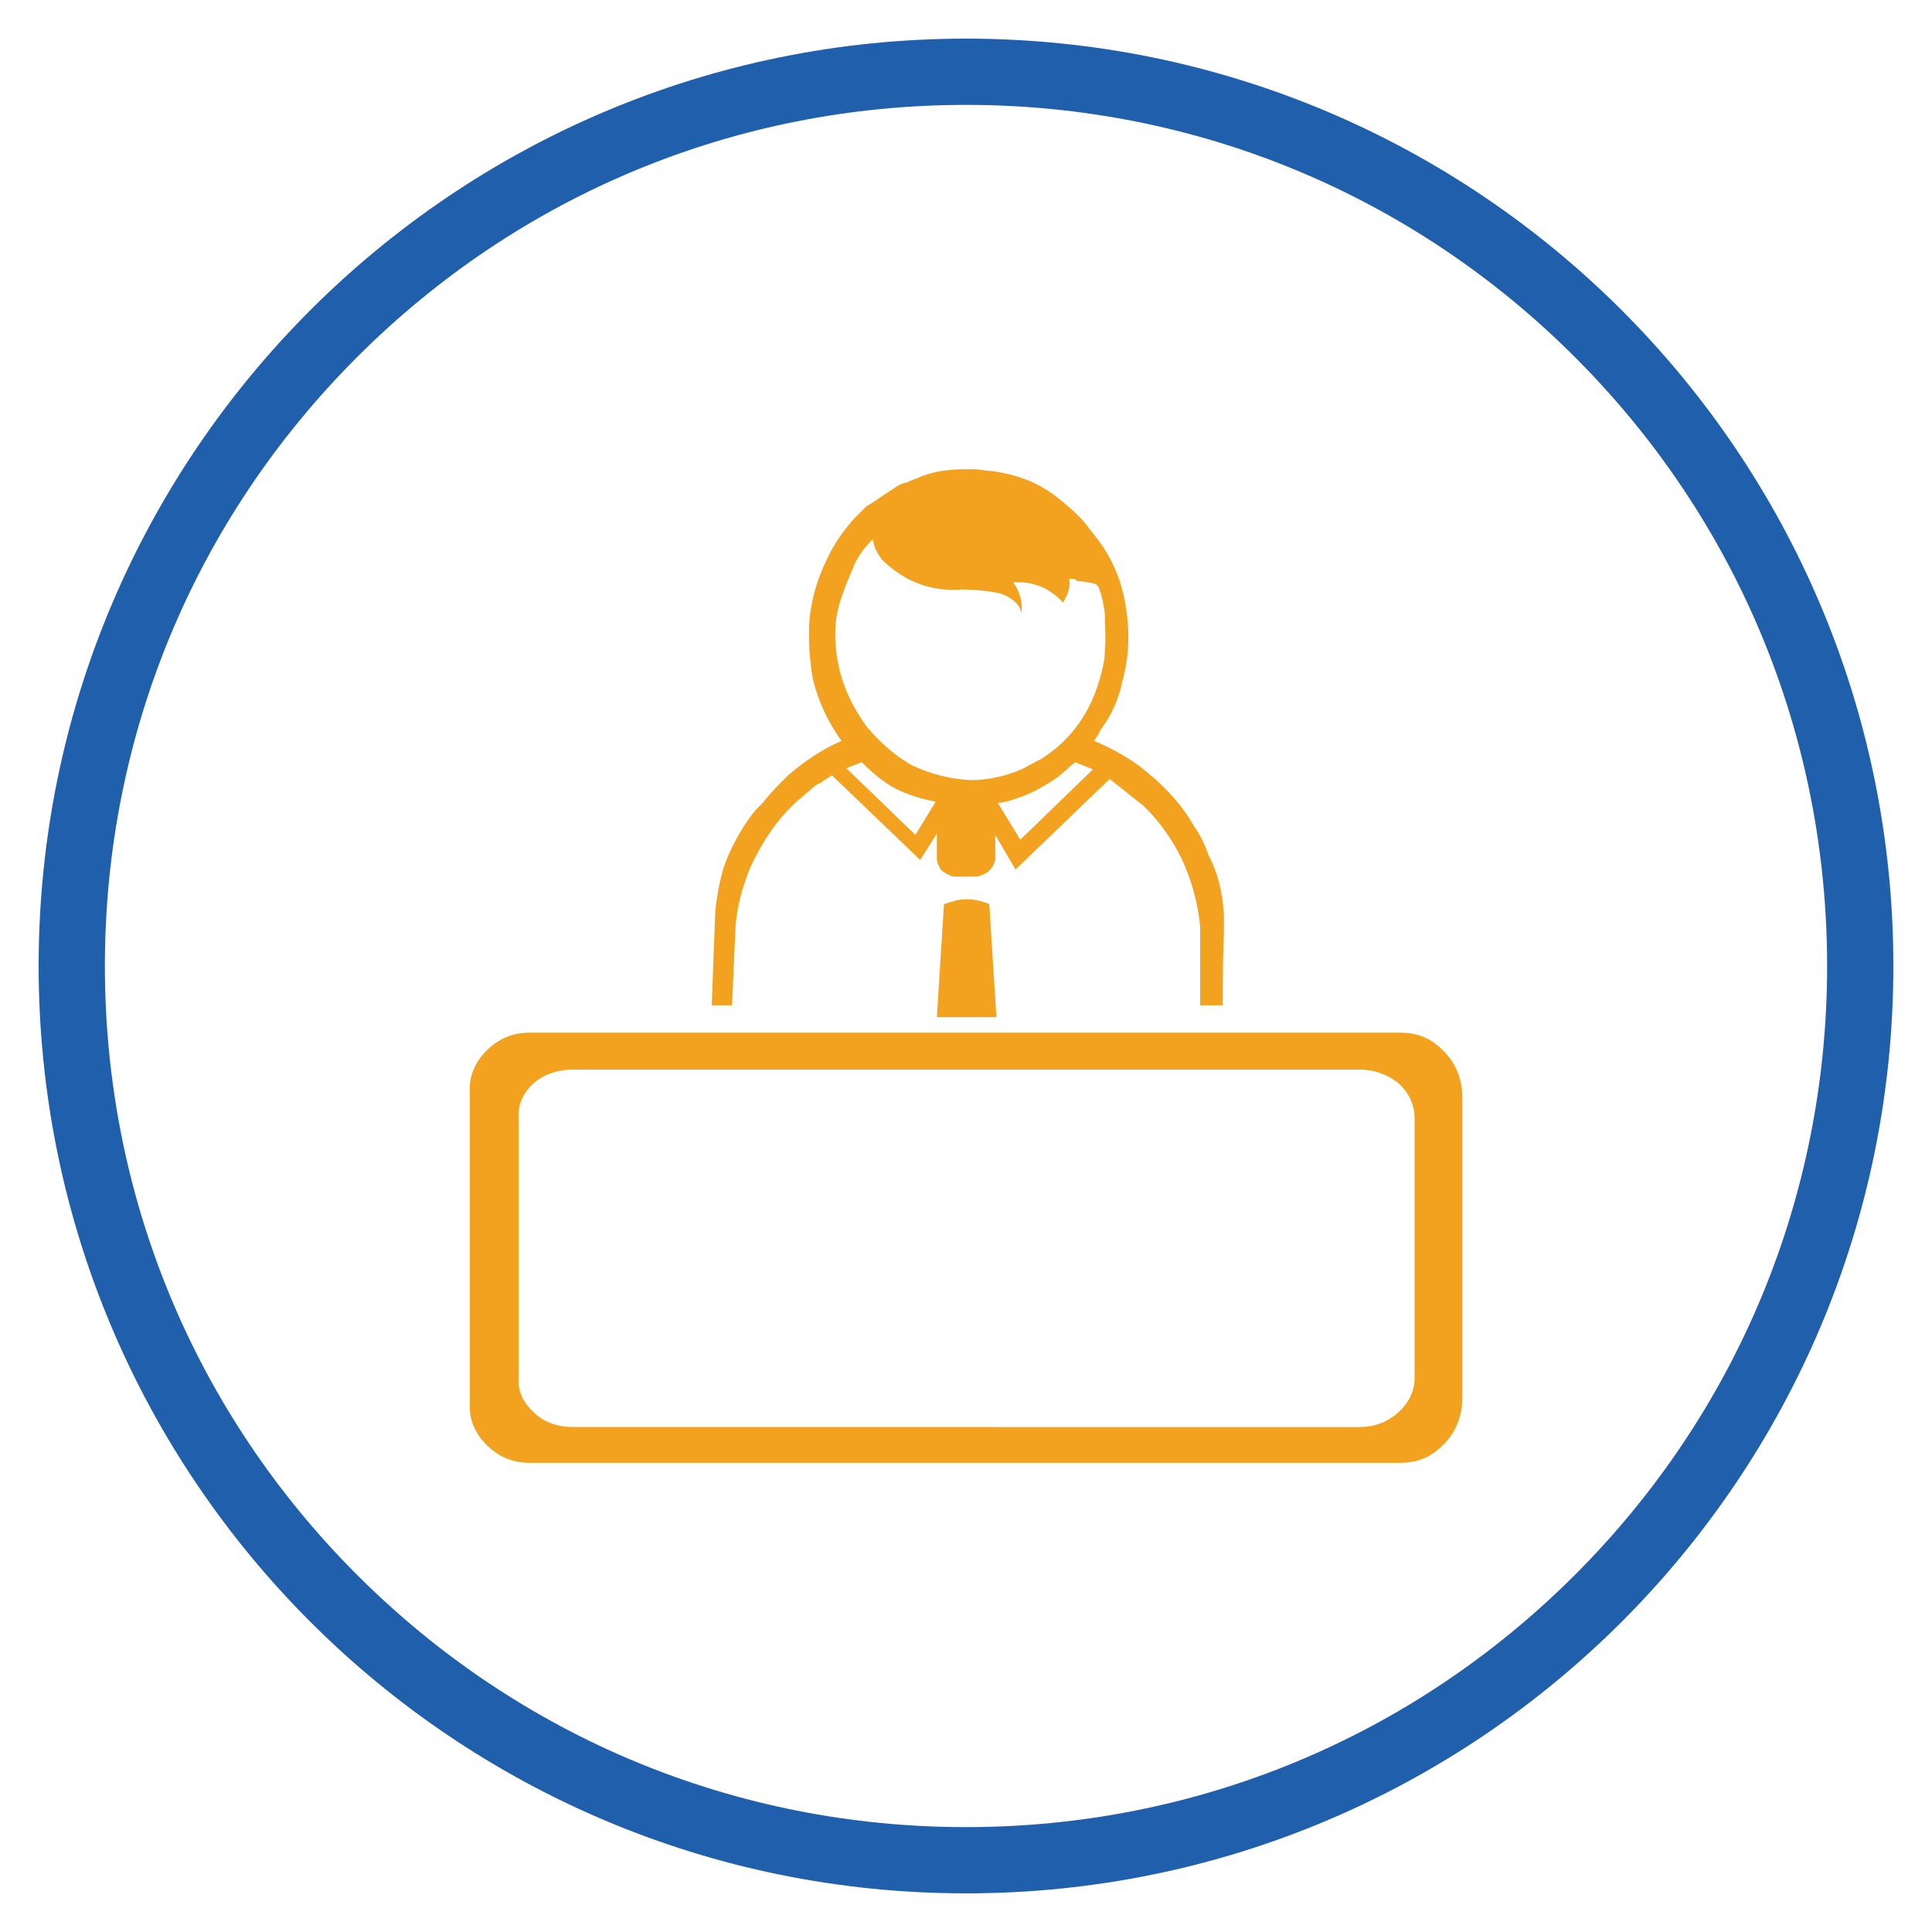
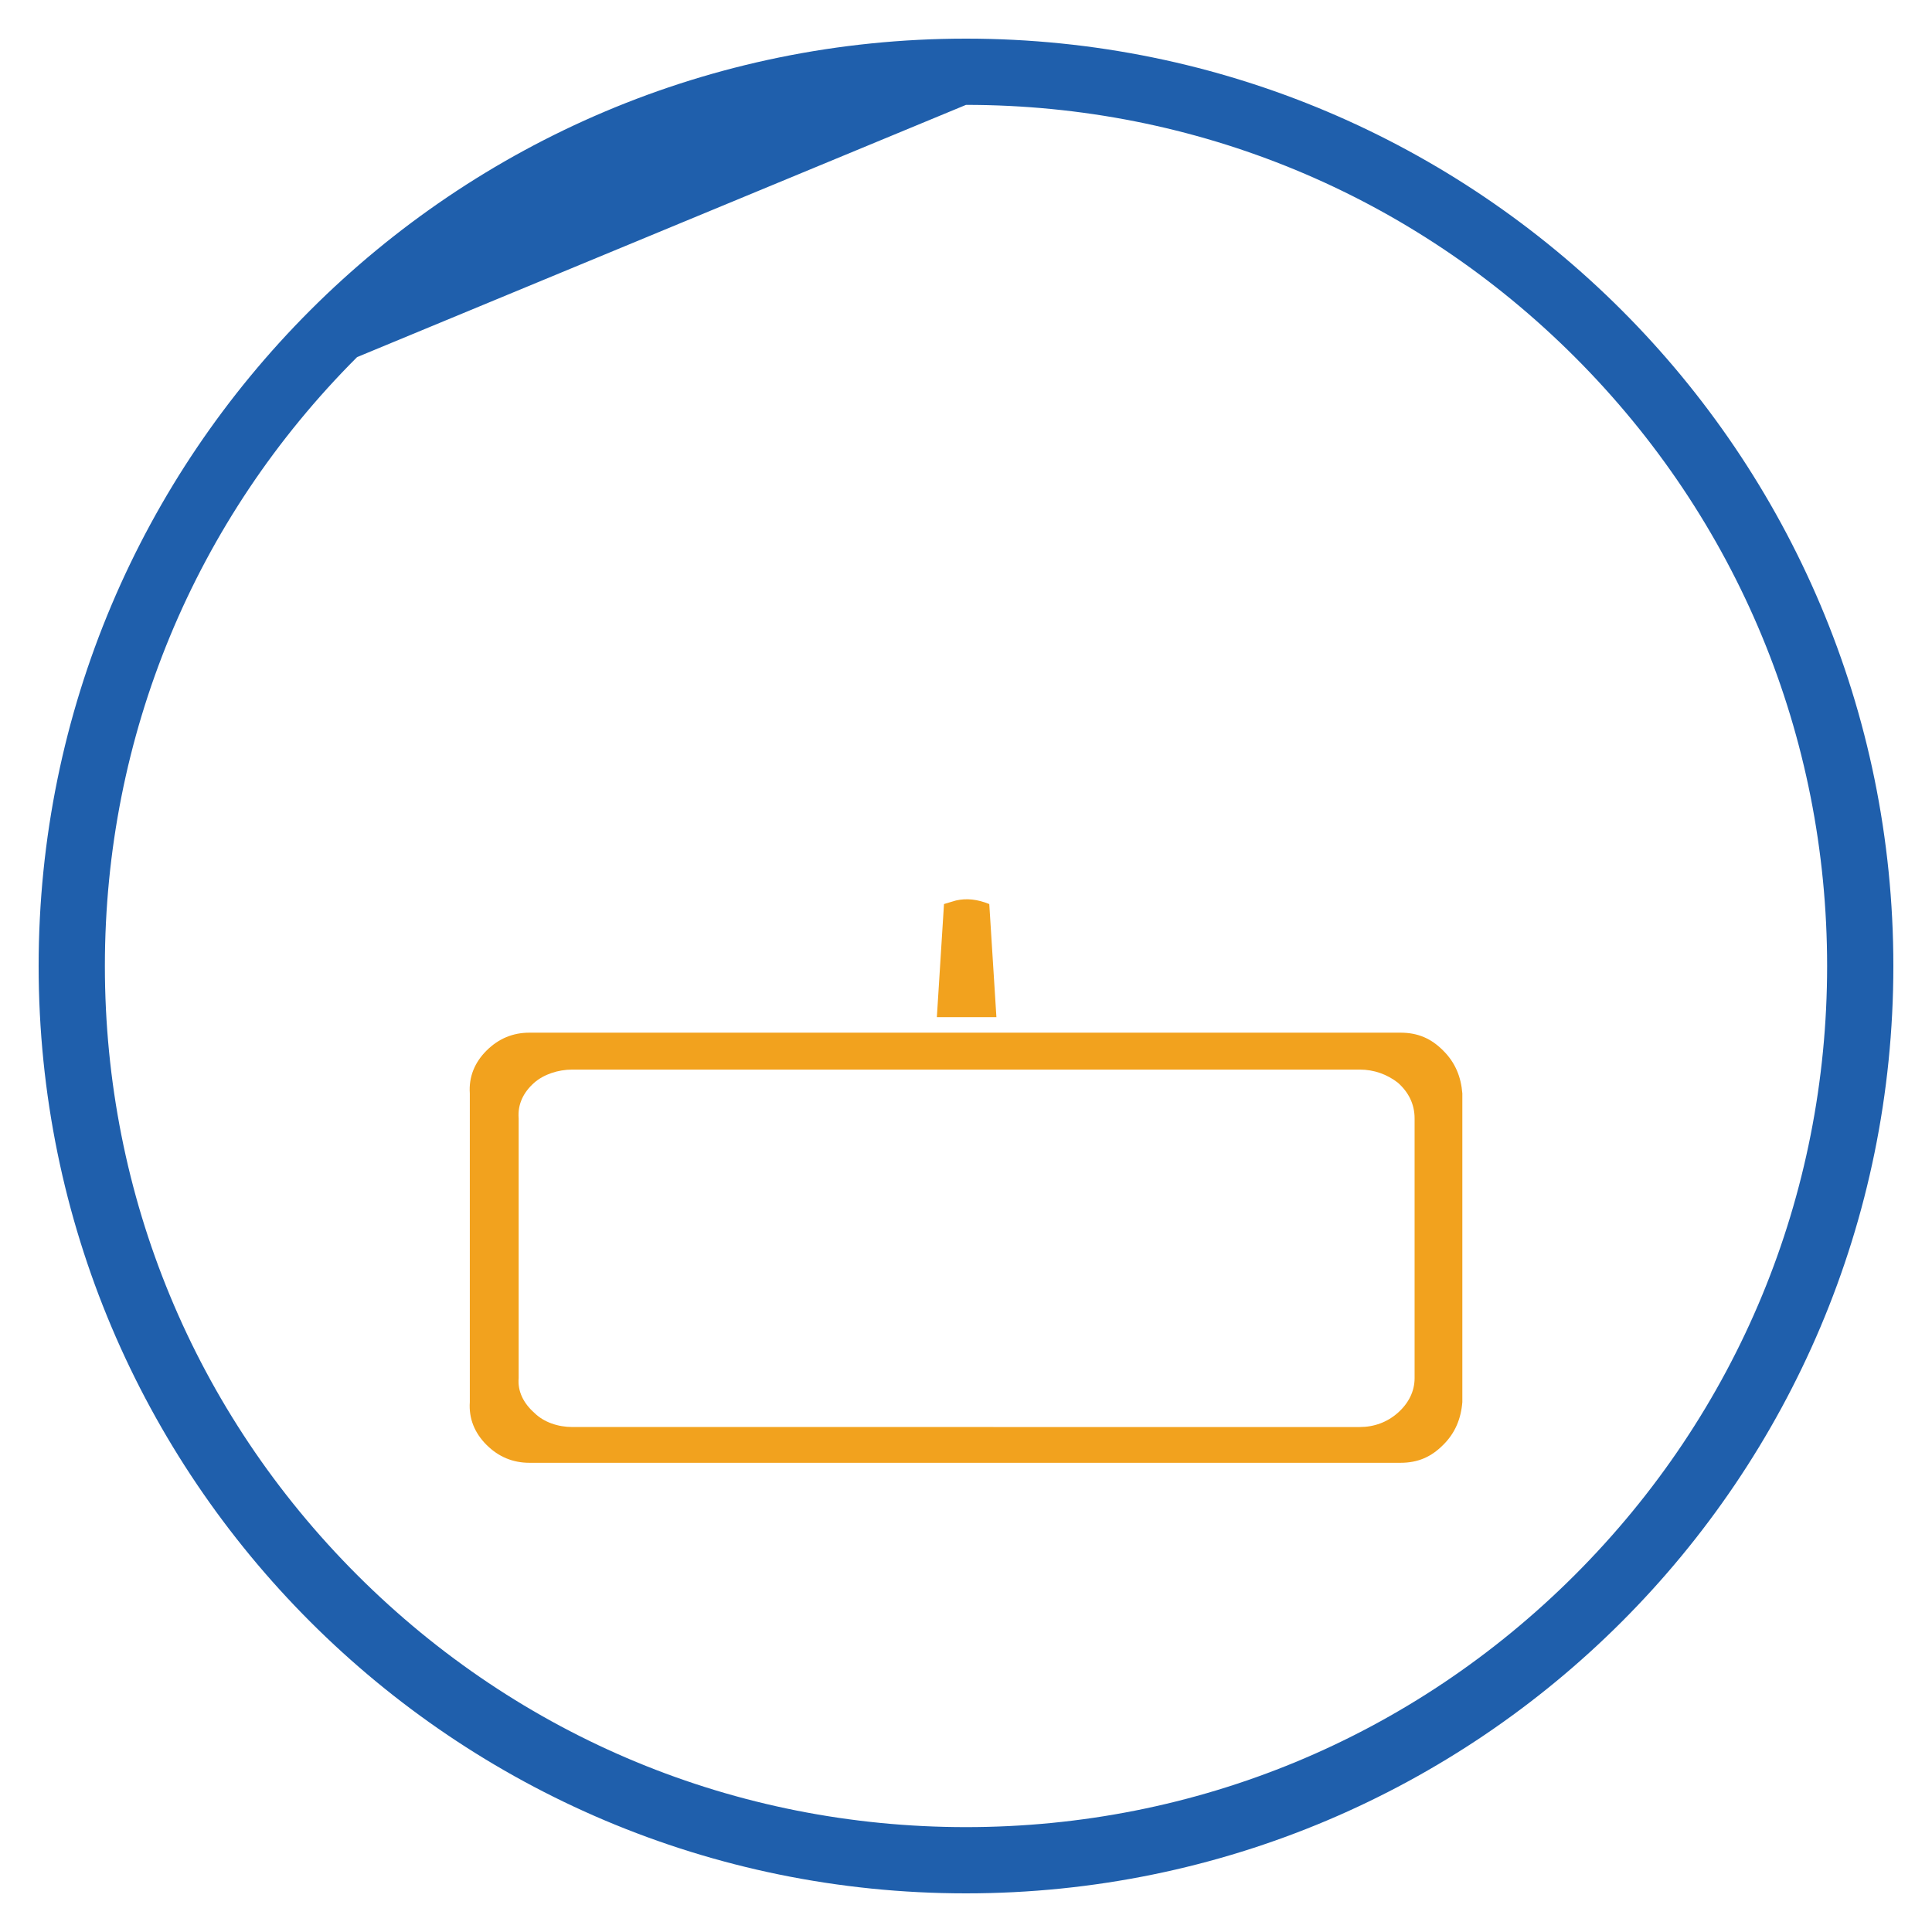
<svg xmlns="http://www.w3.org/2000/svg" version="1.1" id="Layer_1" x="0px" y="0px" width="350px" height="350px" viewBox="0 0 350 350" enable-background="new 0 0 350 350" xml:space="preserve">
-   <path fill="#1F5FAC" d="M175,19c41.669,0,80.844,16.227,110.309,45.691C314.773,94.155,331,133.331,331,175  s-16.227,80.844-45.691,110.309C255.845,314.774,216.669,331,175,331s-80.844-16.227-110.309-45.691  C35.226,255.845,19,216.669,19,175S35.227,94.156,64.691,64.691C94.155,35.226,133.331,19,175,19 M175,7C82.216,7,7,82.216,7,175  s75.216,168,168,168s168-75.216,168-168S267.784,7,175,7L175,7z" />
+   <path fill="#1F5FAC" d="M175,19c41.669,0,80.844,16.227,110.309,45.691C314.773,94.155,331,133.331,331,175  s-16.227,80.844-45.691,110.309C255.845,314.774,216.669,331,175,331s-80.844-16.227-110.309-45.691  C35.226,255.845,19,216.669,19,175S35.227,94.156,64.691,64.691M175,7C82.216,7,7,82.216,7,175  s75.216,168,168,168s168-75.216,168-168S267.784,7,175,7L175,7z" />
  <g>
    <g>
      <path fill="#F2A21E" d="M95.923,187.078c-3.026,0-5.612,1.086-7.785,3.247c-2.147,2.147-3.233,4.748-3.026,7.763v55.903    c-0.207,3.015,0.879,5.614,3.026,7.763c2.173,2.16,4.759,3.246,7.785,3.246h157.763c3.233,0,5.612-1.086,7.762-3.246    c2.172-2.148,3.233-4.748,3.469-7.763v-19.212v-36.691c-0.234-3.015-1.297-5.615-3.469-7.763    c-2.148-2.161-4.527-3.247-7.762-3.247H95.923z M96.778,196.147c1.729-1.514,4.319-2.381,6.905-2.381c0.211,0,0.211,0,0.418,0    h142.234c2.586,0,4.969,0.867,6.91,2.381c1.938,1.721,3.023,3.882,3.023,6.47v47.053c0,2.38-1.087,4.54-3.023,6.262    c-1.941,1.722-4.324,2.587-6.91,2.587H104.104c-0.207,0-0.207,0-0.418,0c-2.587,0-5.177-0.865-6.906-2.587    c-1.941-1.722-3.027-3.882-2.82-6.262v-47.053C93.751,200.029,94.837,197.868,96.778,196.147z" />
    </g>
    <g>
      <path fill="#F2A21E" d="M173.186,163.13c-0.646,0.208-1.523,0.427-2.173,0.647l-1.293,20.494h10.789l-1.293-20.494    C177.067,162.911,175.126,162.691,173.186,163.13z" />
-       <path fill="#F2A21E" d="M193.681,91.897c-2.147-1.941-4.526-3.662-7.116-4.748c-2.586-1.074-5.406-1.722-8.203-1.941    C177.274,85,176.423,85,175.337,85c-2.797,0-5.617,0.208-8.414,1.294c-0.875,0.428-1.729,0.647-2.586,1.075    c-1.086,0.219-1.733,0.646-2.379,1.074c-0.854,0.657-1.734,1.086-2.59,1.732c-0.646,0.427-1.523,1.074-2.379,1.514    c-0.648,0.646-1.5,1.502-2.148,2.148c-1.94,2.16-3.672,4.54-4.969,7.347c-1.729,3.455-2.816,7.117-3.234,10.998    c-0.229,3.675,0,7.349,0.648,11.011c1.063,4.101,2.797,7.774,5.176,11.009c-3.465,1.514-6.703,3.674-9.703,6.262    c-1.526,1.513-3.258,3.235-4.555,4.968c-1.941,1.722-3.234,3.881-4.527,6.042c-1.063,1.94-2.147,4.102-2.797,6.47    c-0.645,2.38-1.086,4.748-1.293,7.128c-0.229,5.603-0.438,11.217-0.647,17.051h3.676c0.207-4.748,0.414-9.496,0.645-14.463    c0.211-2.38,0.648-4.529,1.297-6.689c0.646-2.161,1.5-4.32,2.586-6.262c1.711-3.234,3.652-6.042,6.263-8.629    c0.418-0.439,1.063-1.086,1.711-1.514c0.645-0.647,1.293-1.087,1.729-1.514c0.648-0.646,1.297-1.075,1.941-1.294    c0.441-0.428,1.297-0.867,1.941-1.294l15.965,15.319l3.026-4.748v4.54c0,0.646,0.441,1.501,0.855,2.147    c0.672,0.439,1.315,0.867,2.172,1.086h4.32c0.854-0.219,1.733-0.646,2.147-1.086c0.648-0.646,1.086-1.501,1.086-2.147v-4.321    l3.676,6.262l17.052-16.404l6.237,4.968c2.82,2.795,4.97,5.822,6.699,9.276c1.941,4.101,3.027,8.201,3.465,12.522    c0,1.075,0,2.149,0,3.235c0,3.662,0,7.336,0,11.009h4.09c0-4.54,0-8.849,0.211-13.169c0-1.075,0-1.941,0-3.027    c-0.211-4.101-1.063-7.764-2.797-10.998c-0.647-1.94-1.504-3.674-2.59-5.187c-2.172-3.882-5.172-7.117-8.641-9.924    c-2.793-2.381-6.027-4.102-9.496-5.615c0.441-0.646,0.879-1.293,1.297-2.16c1.938-2.588,3.234-5.603,3.879-8.849    c1.293-4.748,1.293-9.496,0.441-14.025c-0.648-3.674-1.941-6.908-3.883-9.923c-0.855-1.294-1.734-2.38-2.591-3.455    C196.267,94.277,194.974,92.983,193.681,91.897z M193.681,104.847c0.648,0,1.086,0,1.5,0.439c1.086,0,1.966,0.208,3.027,0.427    c0.647,0.219,0.879,0.647,1.086,1.513c0.441,1.075,0.648,2.589,0.854,3.883c0,2.38,0.23,4.528,0,6.907    c0,1.515-0.413,3.235-0.854,4.748c-1.729,6.263-5.176,11.219-10.582,14.672c-1.293,0.647-2.379,1.295-3.672,1.941    c-3.004,1.306-6.238,1.952-9.267,1.952c-3.676-0.219-7.141-1.086-10.375-2.599c-3.233-1.722-6.03-4.31-8.409-7.116    c-4.091-5.615-6.031-11.657-5.613-18.565c0.229-2.368,0.879-4.529,1.729-6.688c0.441-1.294,1.087-2.588,1.505-3.675    c0.879-2.148,2.172-3.661,3.465-4.955c0.207,0.428,0.207,0.866,0.418,1.514c0.438,0.854,0.875,1.721,1.522,2.368    c4.09,3.881,8.849,5.613,14.234,5.175c2.172,0,4.551,0.22,6.699,0.659c0.854,0.208,1.729,0.646,2.586,1.294    c0.855,0.646,1.297,1.294,1.504,2.368c0.229-1.941-0.207-3.883-1.504-5.615c3.445-0.208,6.469,0.867,9.059,3.674    c0.23-0.427,0.438-0.866,0.648-1.294C193.681,107.008,193.888,105.933,193.681,104.847z M191.739,140.684    c1.086-0.866,1.94-1.732,3.026-2.6l3.234,1.294l-13.168,12.743l-4.09-6.689c0.852,0,1.707-0.22,2.354-0.438    c0.648-0.208,1.293-0.428,1.941-0.647C187.419,143.479,189.591,142.185,191.739,140.684z M165.837,151.254l-12.52-12.084    l2.815-1.086c1.711,1.733,3.652,3.454,6.031,4.748c2.172,1.086,4.758,1.953,7.348,2.38L165.837,151.254z" />
    </g>
  </g>
</svg>